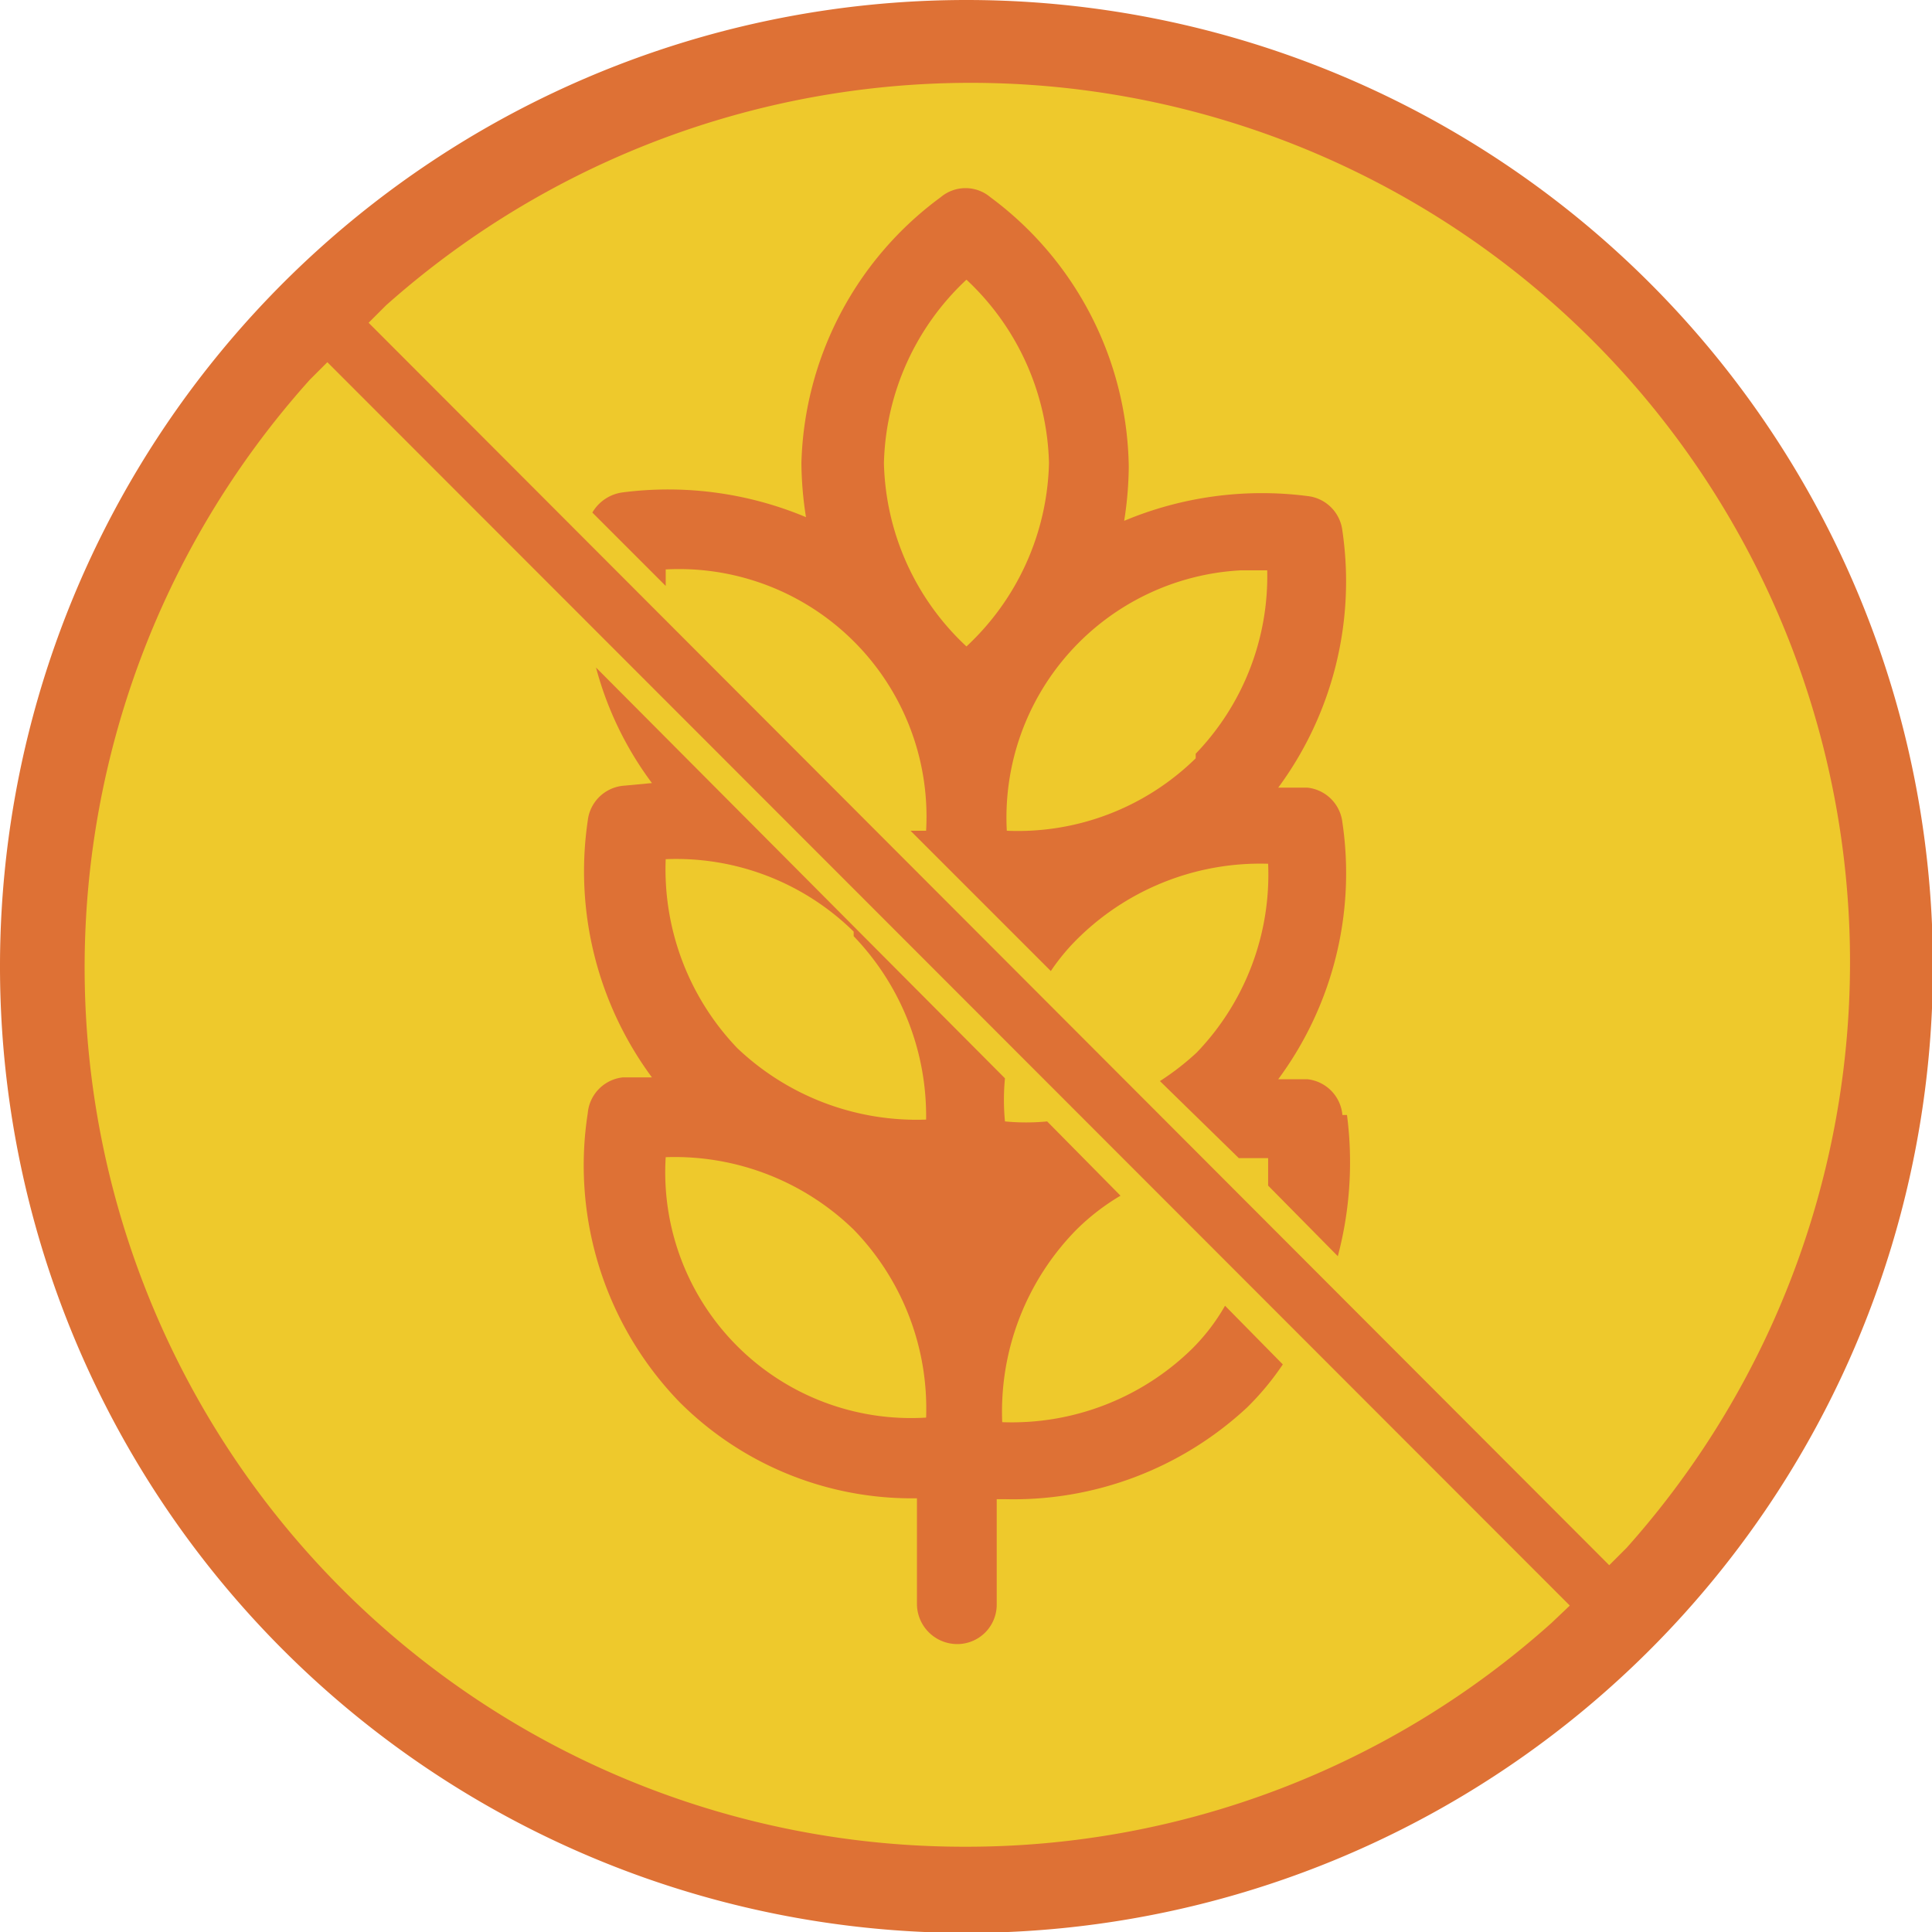
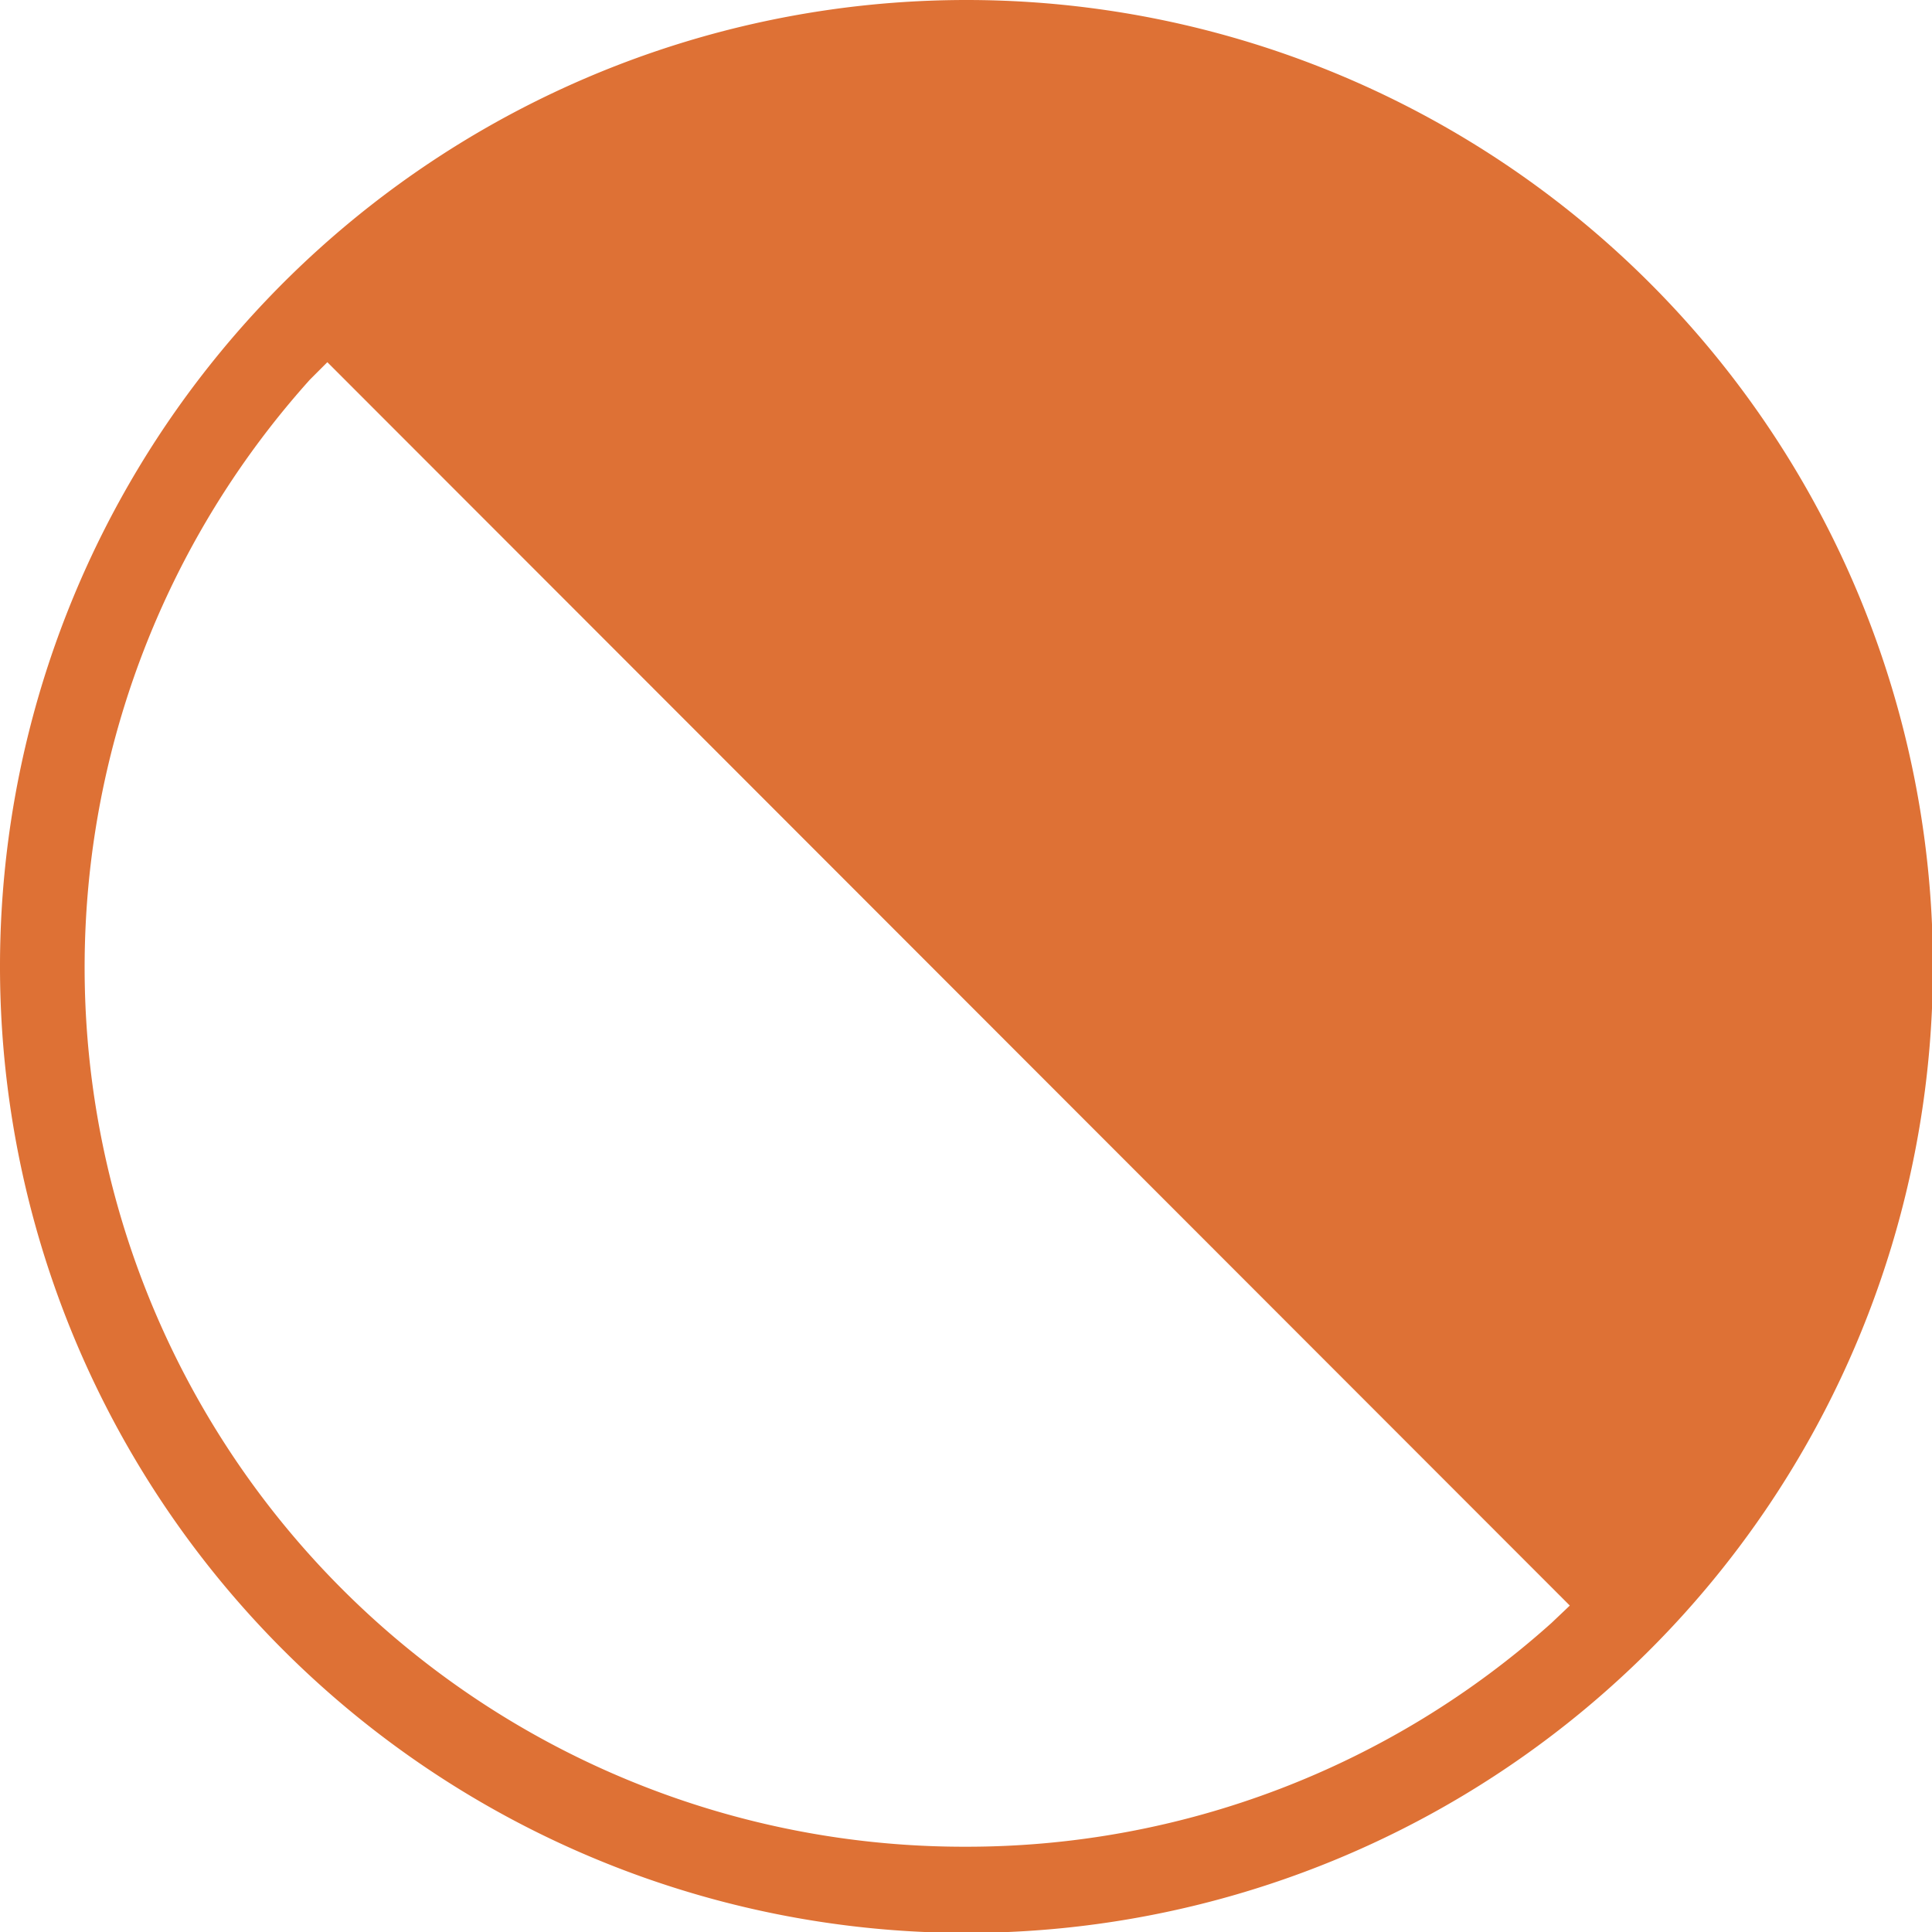
<svg xmlns="http://www.w3.org/2000/svg" id="Layer_1" data-name="Layer 1" viewBox="0 0 21.07 21.07">
  <defs>
    <style>.cls-1{fill:#eec92c;}.cls-2{fill:#de7135;}</style>
  </defs>
  <title>sans glutem icone</title>
-   <path class="cls-1" d="M10.8,20.63A9.83,9.83,0,1,0,1,10.8a9.83,9.83,0,0,0,9.83,9.83" transform="translate(-0.26 -0.26)" />
  <path class="cls-2" d="M13.3,8.53a2.77,2.77,0,0,1-2.06.79,2.7,2.7,0,0,1,2.55-2.84h.29a2.79,2.79,0,0,1-.78,2M9.9,5.31a2.83,2.83,0,0,1,.9-2,2.83,2.83,0,0,1,.9,2,2.82,2.82,0,0,1-.9,2,2.82,2.82,0,0,1-.9-2m5,7.11a.43.43,0,0,0-.38-.39l-.32,0a3.78,3.78,0,0,0,.7-2.8.43.43,0,0,0-.38-.38l-.32,0a3.79,3.79,0,0,0,.7-2.8.43.43,0,0,0-.38-.38,3.89,3.89,0,0,0-2,.27,3.92,3.92,0,0,0,.05-.59,3.72,3.72,0,0,0-1.51-2.94.42.42,0,0,0-.54,0A3.72,3.72,0,0,0,9,5.31a3.92,3.92,0,0,0,.05.59,3.89,3.89,0,0,0-2-.27.45.45,0,0,0-.33.22l.8.8V6.47a2.7,2.7,0,0,1,2.84,2.85h-.17l1.53,1.53a2.3,2.3,0,0,1,.32-.38,2.83,2.83,0,0,1,2.05-.79,2.8,2.8,0,0,1-.78,2.06,2.87,2.87,0,0,1-.4.31l.86.84h.32l0,.3.76.77a4,4,0,0,0,.1-1.54" transform="translate(-0.26 -0.26)" />
-   <path class="cls-2" d="M9.57,13.67a2.8,2.8,0,0,1,.79,2.05,2.68,2.68,0,0,1-2.84-2.84,2.8,2.8,0,0,1,2.05.79Zm0-3.2a2.83,2.83,0,0,1,.79,2,2.84,2.84,0,0,1-2.06-.78,2.82,2.82,0,0,1-.78-2.06,2.76,2.76,0,0,1,2.05.79ZM7.05,8.83a.43.43,0,0,0-.38.38,3.78,3.78,0,0,0,.7,2.8l-.32,0a.43.43,0,0,0-.38.39,3.71,3.71,0,0,0,1,3.15,3.58,3.58,0,0,0,2.59,1.05h0v1.16a.44.44,0,0,0,.44.43.43.43,0,0,0,.43-.43V16.61h.1a3.74,3.74,0,0,0,2.63-1,3,3,0,0,0,.39-.47l-.63-.64a2.19,2.19,0,0,1-.37.48,2.81,2.81,0,0,1-2.06.79A2.83,2.83,0,0,1,12,13.67a2.46,2.46,0,0,1,.48-.37l-.8-.81a2.38,2.38,0,0,1-.46,0,2.43,2.43,0,0,1,0-.47L6.76,7.54A3.69,3.69,0,0,0,7.37,8.8Z" transform="translate(-0.26 -0.26)" />
-   <path class="cls-2" d="M18,17.14l-.19.19L4.28,3.78l.19-.19A9.59,9.59,0,0,1,18,17.14M10.8,20.4a9.59,9.59,0,0,1-7.16-16l.19-.19L17.38,17.77l-.2.19A9.55,9.55,0,0,1,10.8,20.4M10.8.26A10.54,10.54,0,1,0,21.34,10.8,10.54,10.54,0,0,0,10.8.26" transform="translate(-0.26 -0.26)" />
+   <path class="cls-2" d="M18,17.14l-.19.19l.19-.19A9.59,9.59,0,0,1,18,17.14M10.8,20.4a9.59,9.59,0,0,1-7.16-16l.19-.19L17.38,17.77l-.2.19A9.55,9.55,0,0,1,10.8,20.4M10.8.26A10.54,10.54,0,1,0,21.34,10.8,10.54,10.54,0,0,0,10.8.26" transform="translate(-0.26 -0.26)" />
</svg>